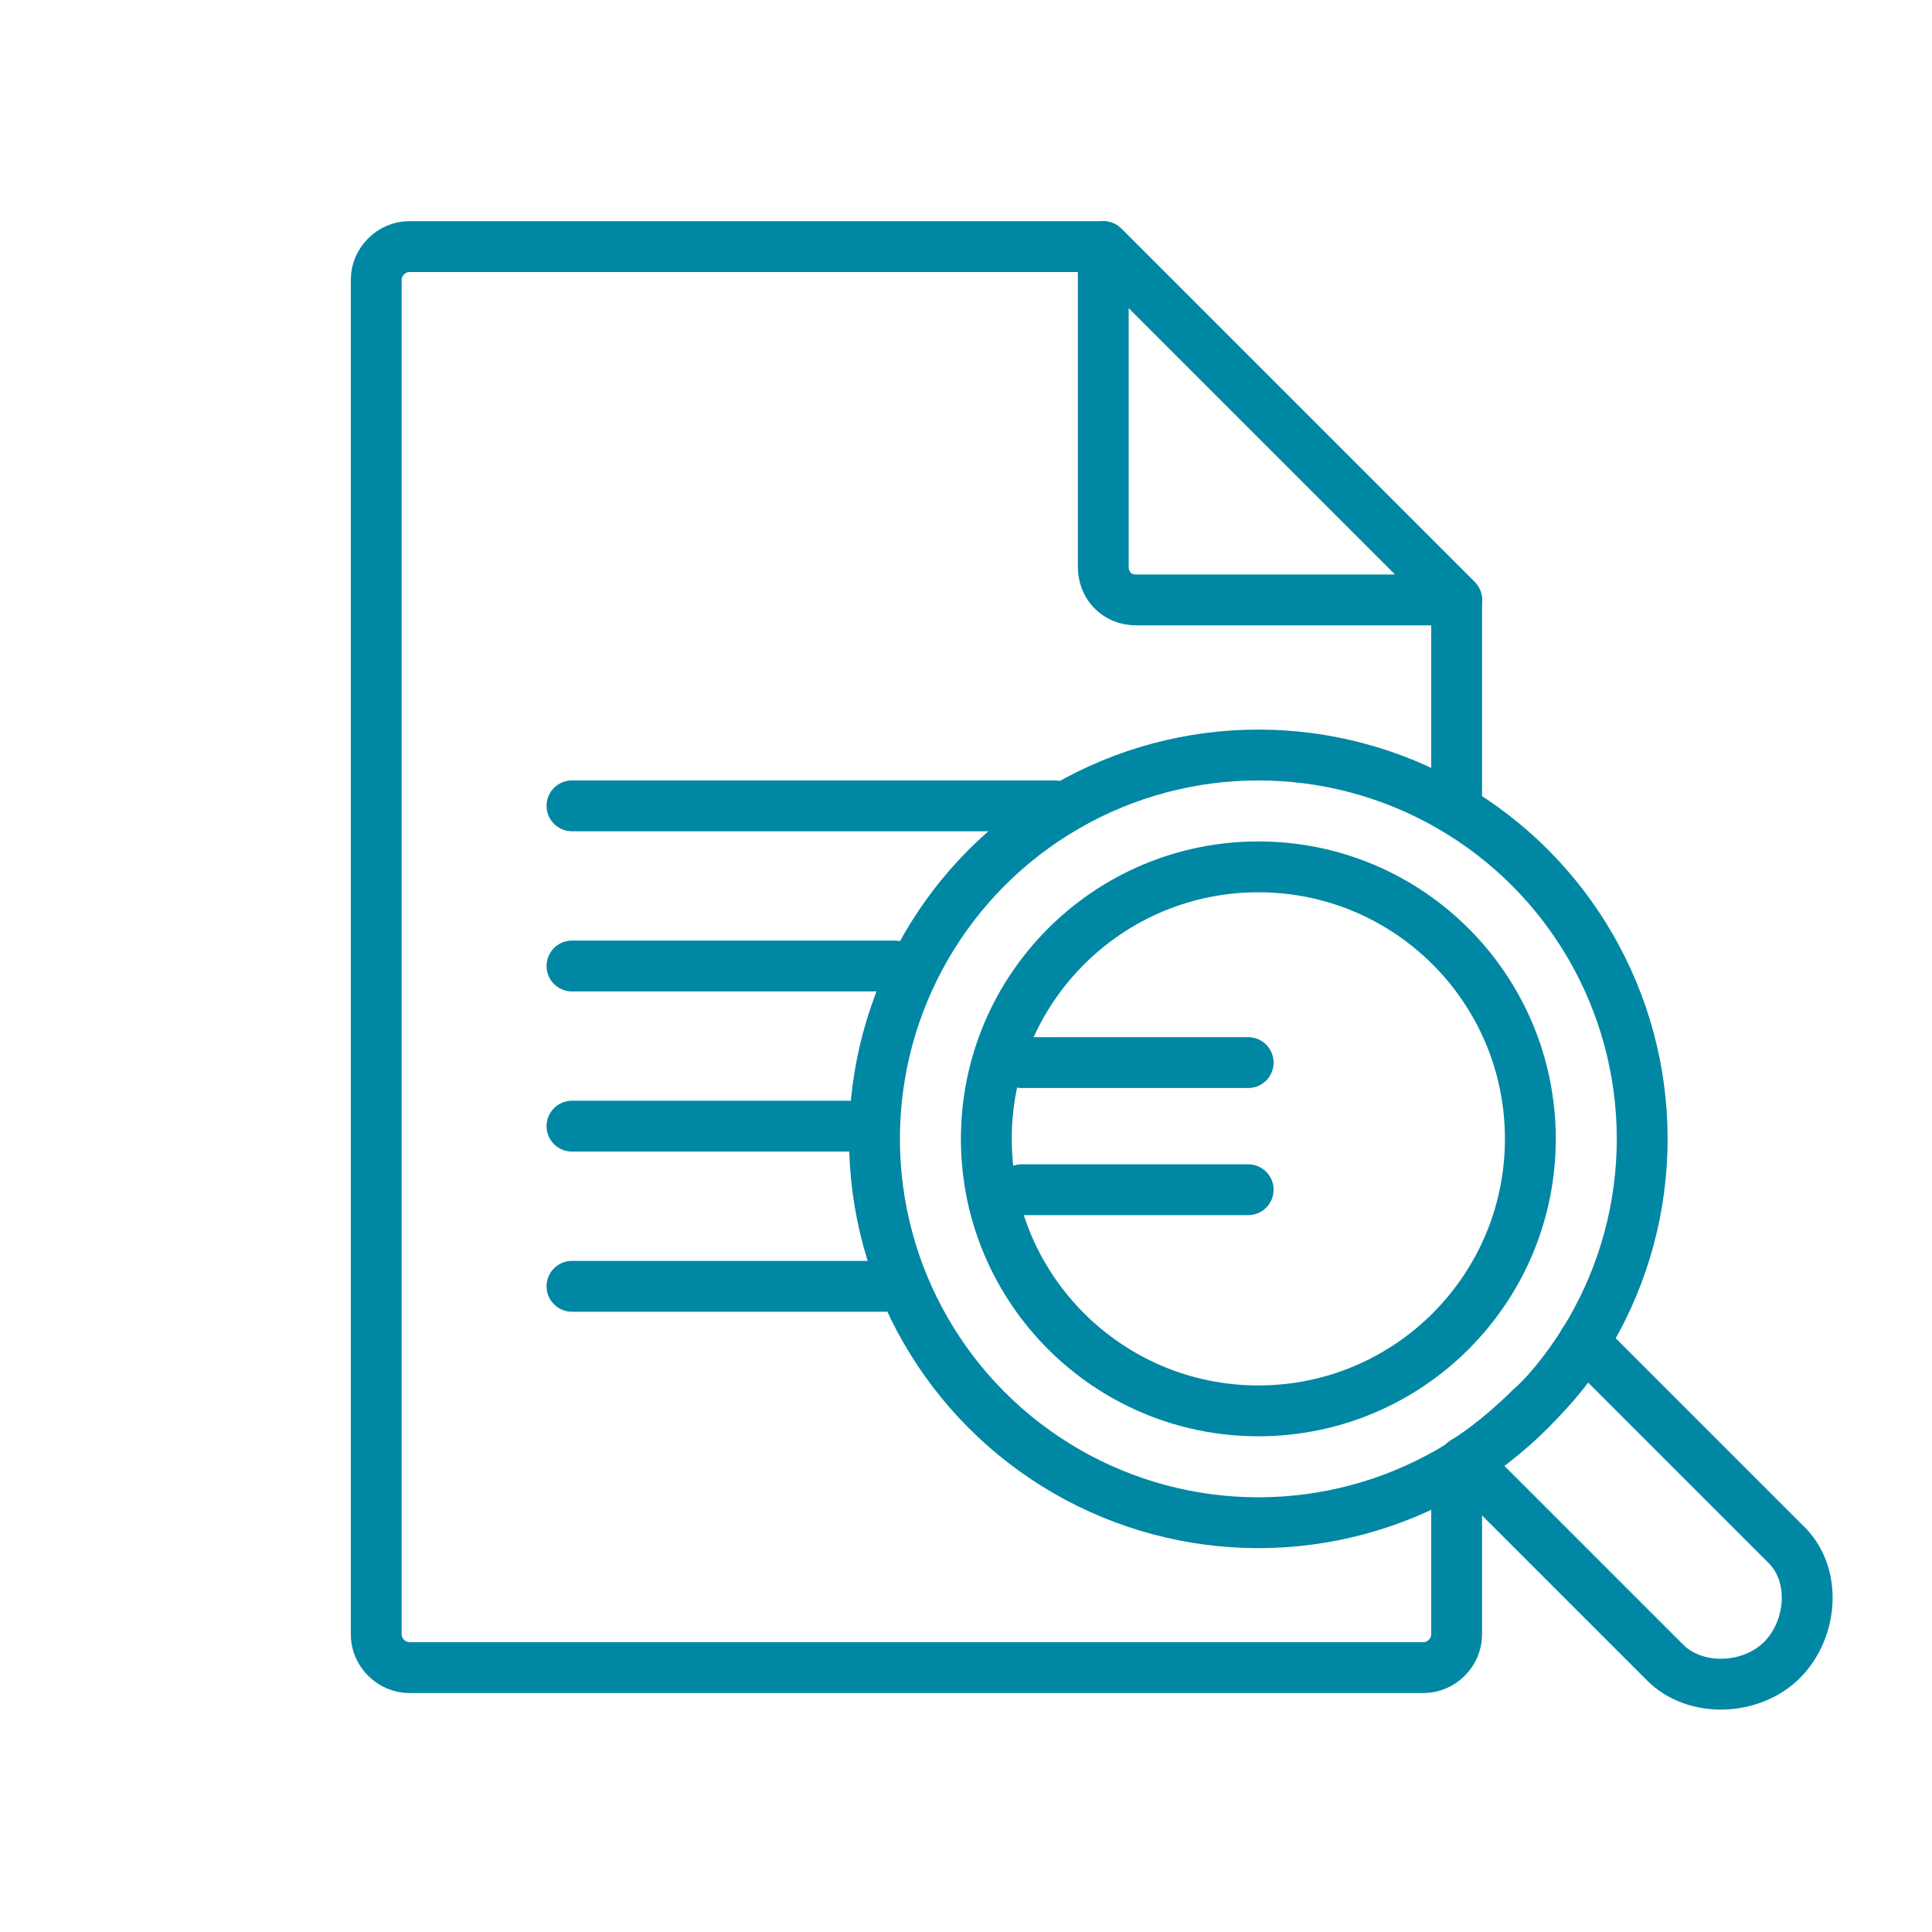
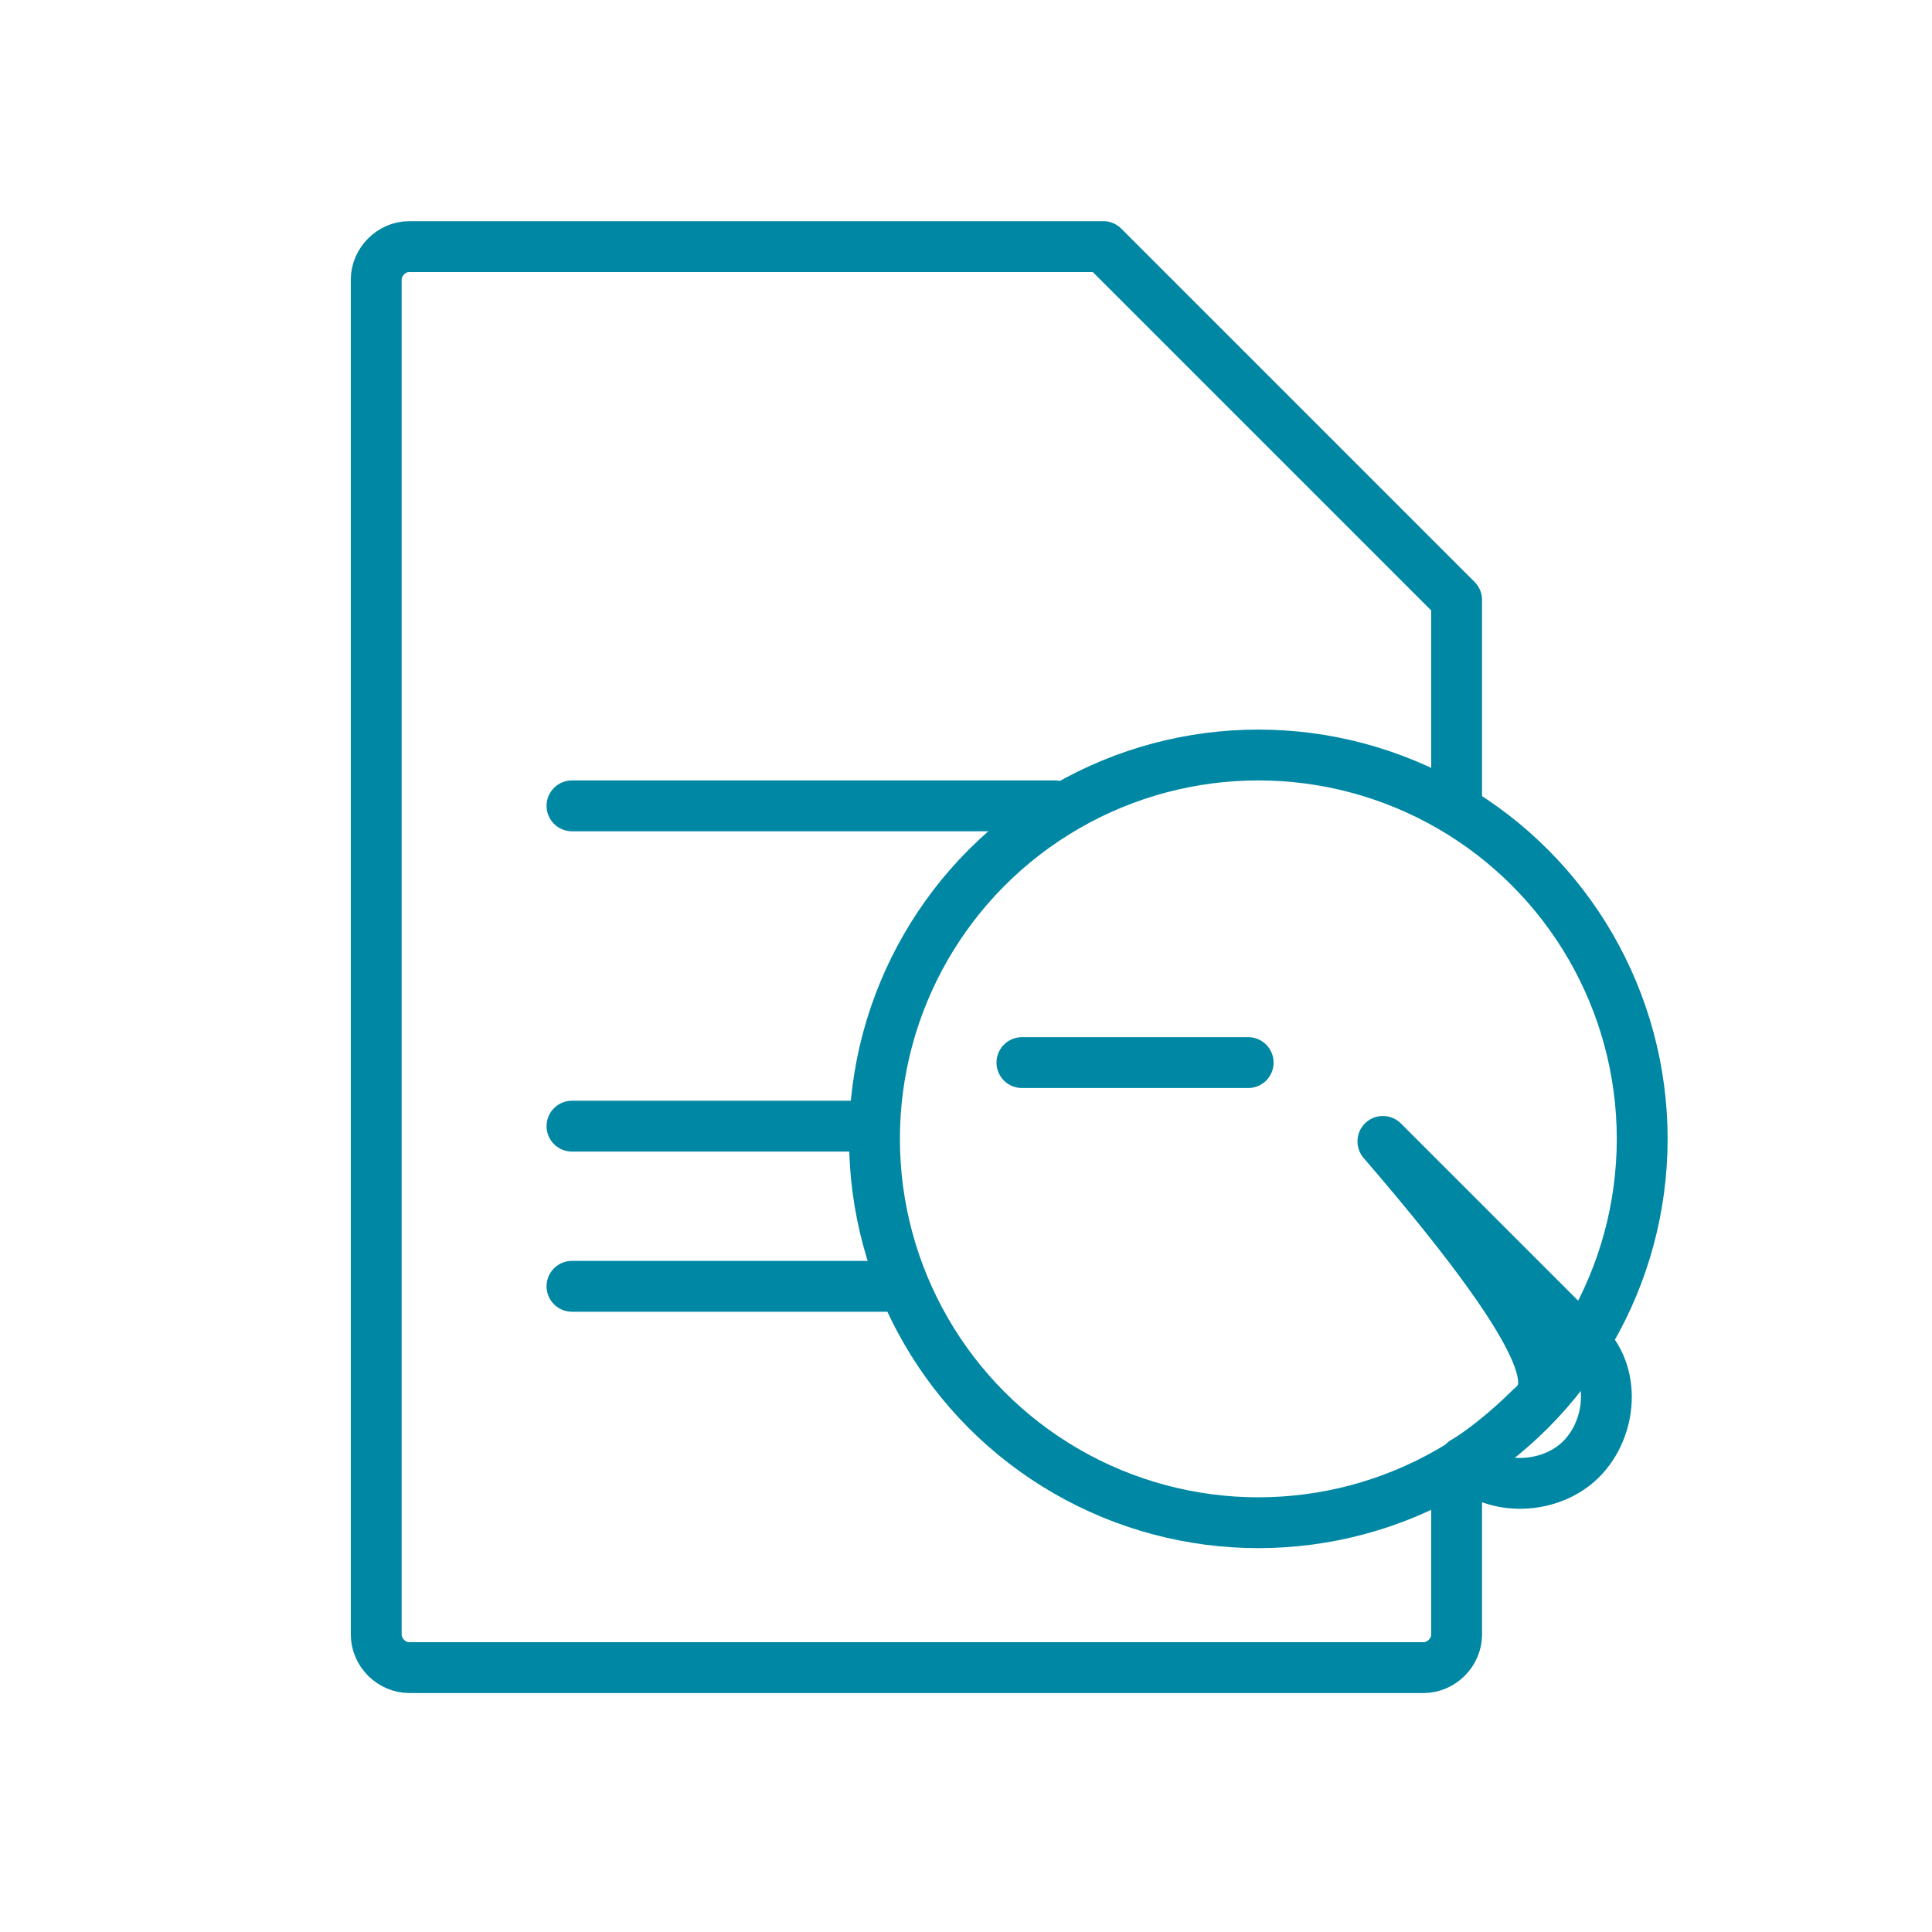
<svg xmlns="http://www.w3.org/2000/svg" version="1.1" id="Layer_1" x="0px" y="0px" viewBox="0 0 76 76" style="enable-background:new 0 0 76 76;" xml:space="preserve">
  <style type="text/css">
	.st0{fill:none;stroke:#0087A4;stroke-width:2;stroke-linecap:round;stroke-linejoin:round;stroke-miterlimit:10;}
</style>
  <g>
    <g>
      <circle class="st0" cx="49.5" cy="44.8" r="15.1" />
-       <circle class="st0" cx="49.5" cy="44.8" r="10.7" />
-       <path class="st0" d="M60.2,55.4c-0.8,0.8-1.9,1.7-2.6,2.1l7.9,7.9c1.2,1.2,3.4,1.1,4.6-0.1s1.4-3.4,0.1-4.6l-7.9-7.9    C61.9,53.6,61,54.7,60.2,55.4z" />
+       <path class="st0" d="M60.2,55.4c-0.8,0.8-1.9,1.7-2.6,2.1c1.2,1.2,3.4,1.1,4.6-0.1s1.4-3.4,0.1-4.6l-7.9-7.9    C61.9,53.6,61,54.7,60.2,55.4z" />
    </g>
    <g>
      <g>
        <path class="st0" d="M57.3,31.7v-8.1L43.4,9.7H16.1c-0.7,0-1.3,0.6-1.3,1.3v53.3c0,0.7,0.6,1.3,1.3,1.3H56c0.7,0,1.3-0.6,1.3-1.3     v-6.2" />
-         <path class="st0" d="M44.7,23.6h12.6L43.4,9.7v12.6C43.4,23,43.9,23.6,44.7,23.6z" />
      </g>
      <line class="st0" x1="22.5" y1="31.7" x2="41.5" y2="31.7" />
-       <line class="st0" x1="22.5" y1="38" x2="35.2" y2="38" />
      <line class="st0" x1="22.5" y1="44.3" x2="33.9" y2="44.3" />
      <line class="st0" x1="22.5" y1="50.6" x2="35.2" y2="50.6" />
    </g>
    <line class="st0" x1="40.2" y1="41.8" x2="49.1" y2="41.8" />
-     <line class="st0" x1="40.2" y1="46.8" x2="49.1" y2="46.8" />
  </g>
</svg>